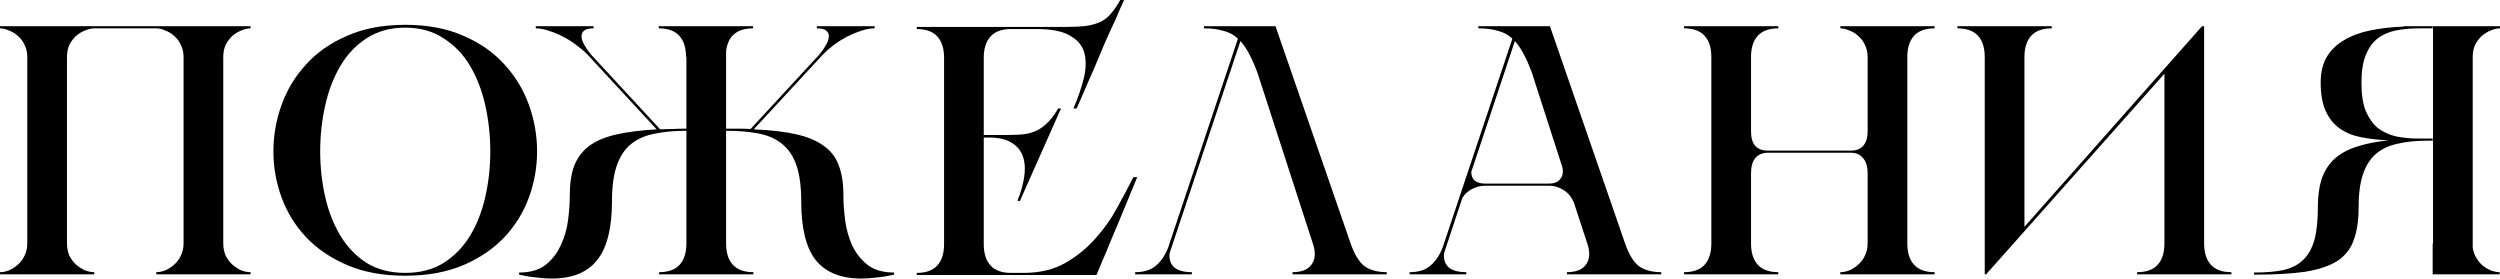
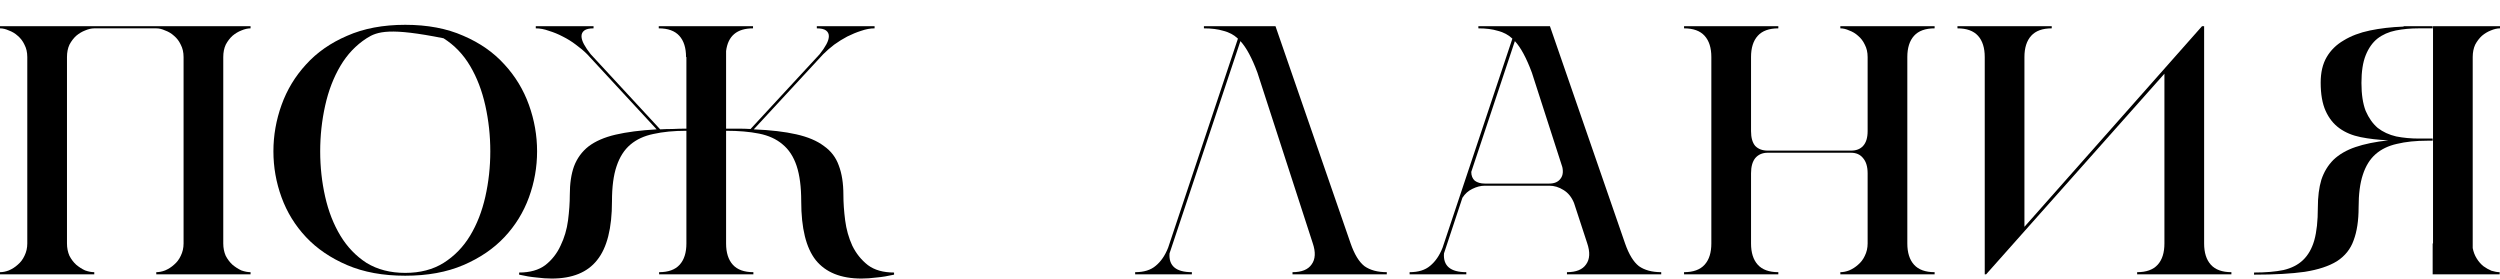
<svg xmlns="http://www.w3.org/2000/svg" viewBox="0 0 169.304 18.864" fill="none">
  <path d="M0 1.92V1.776H16.968V1.92C16.776 1.92 16.568 1.968 16.344 2.064C16.136 2.144 15.936 2.264 15.744 2.424C15.568 2.584 15.416 2.784 15.288 3.024C15.176 3.264 15.12 3.544 15.12 3.864V16.488C15.12 16.792 15.176 17.072 15.288 17.328C15.416 17.568 15.568 17.768 15.744 17.928C15.936 18.088 16.136 18.216 16.344 18.312C16.568 18.392 16.776 18.432 16.968 18.432V18.576H10.584V18.432C10.776 18.432 10.976 18.392 11.184 18.312C11.408 18.216 11.608 18.088 11.784 17.928C11.976 17.768 12.128 17.568 12.24 17.328C12.368 17.072 12.432 16.792 12.432 16.488V3.864C12.432 3.544 12.368 3.264 12.24 3.024C12.128 2.784 11.976 2.584 11.784 2.424C11.608 2.264 11.408 2.144 11.184 2.064C10.976 1.968 10.776 1.92 10.584 1.92H6.384C6.192 1.92 5.984 1.968 5.76 2.064C5.552 2.144 5.352 2.264 5.16 2.424C4.984 2.584 4.832 2.784 4.704 3.024C4.592 3.264 4.536 3.544 4.536 3.864V16.488C4.536 16.792 4.592 17.072 4.704 17.328C4.832 17.568 4.984 17.768 5.16 17.928C5.352 18.088 5.552 18.216 5.76 18.312C5.984 18.392 6.192 18.432 6.384 18.432V18.576H0V18.432C0.192 18.432 0.392 18.392 0.6 18.312C0.824 18.216 1.024 18.088 1.2 17.928C1.392 17.768 1.544 17.568 1.656 17.328C1.784 17.072 1.848 16.792 1.848 16.488V3.864C1.848 3.544 1.784 3.264 1.656 3.024C1.544 2.784 1.392 2.584 1.2 2.424C1.024 2.264 0.824 2.144 0.6 2.064C0.392 1.968 0.192 1.92 0 1.92Z" fill="black" />
-   <path d="M18.516 10.248C18.516 9.176 18.7 8.128 19.068 7.104C19.436 6.08 19.988 5.168 20.724 4.368C21.46 3.552 22.388 2.904 23.508 2.424C24.628 1.928 25.94 1.68 27.444 1.68C28.948 1.68 30.26 1.928 31.38 2.424C32.5 2.904 33.428 3.552 34.164 4.368C34.9 5.168 35.452 6.08 35.82 7.104C36.188 8.128 36.372 9.176 36.372 10.248C36.372 11.32 36.188 12.36 35.82 13.368C35.452 14.376 34.9 15.272 34.164 16.056C33.428 16.84 32.5 17.472 31.38 17.952C30.26 18.432 28.948 18.672 27.444 18.672C25.94 18.672 24.628 18.432 23.508 17.952C22.388 17.472 21.46 16.84 20.724 16.056C19.988 15.272 19.436 14.376 19.068 13.368C18.7 12.36 18.516 11.32 18.516 10.248ZM21.684 10.248C21.684 11.304 21.796 12.328 22.02 13.32C22.244 14.312 22.588 15.192 23.052 15.96C23.516 16.728 24.108 17.344 24.828 17.808C25.564 18.256 26.436 18.48 27.444 18.48C28.452 18.48 29.316 18.256 30.036 17.808C30.772 17.344 31.372 16.728 31.836 15.96C32.3 15.192 32.644 14.312 32.868 13.32C33.092 12.328 33.204 11.304 33.204 10.248C33.204 9.192 33.092 8.16 32.868 7.152C32.644 6.144 32.3 5.248 31.836 4.464C31.372 3.68 30.772 3.056 30.036 2.592C29.316 2.112 28.452 1.872 27.444 1.872C26.436 1.872 25.564 2.112 24.828 2.592C24.108 3.056 23.516 3.68 23.052 4.464C22.588 5.248 22.244 6.144 22.02 7.152C21.796 8.16 21.684 9.192 21.684 10.248Z" fill="black" />
+   <path d="M18.516 10.248C18.516 9.176 18.7 8.128 19.068 7.104C19.436 6.08 19.988 5.168 20.724 4.368C21.46 3.552 22.388 2.904 23.508 2.424C24.628 1.928 25.94 1.68 27.444 1.68C28.948 1.68 30.26 1.928 31.38 2.424C32.5 2.904 33.428 3.552 34.164 4.368C34.9 5.168 35.452 6.08 35.82 7.104C36.188 8.128 36.372 9.176 36.372 10.248C36.372 11.32 36.188 12.36 35.82 13.368C35.452 14.376 34.9 15.272 34.164 16.056C33.428 16.84 32.5 17.472 31.38 17.952C30.26 18.432 28.948 18.672 27.444 18.672C25.94 18.672 24.628 18.432 23.508 17.952C22.388 17.472 21.46 16.84 20.724 16.056C19.988 15.272 19.436 14.376 19.068 13.368C18.7 12.36 18.516 11.32 18.516 10.248ZM21.684 10.248C21.684 11.304 21.796 12.328 22.02 13.32C22.244 14.312 22.588 15.192 23.052 15.96C23.516 16.728 24.108 17.344 24.828 17.808C25.564 18.256 26.436 18.48 27.444 18.48C28.452 18.48 29.316 18.256 30.036 17.808C30.772 17.344 31.372 16.728 31.836 15.96C32.3 15.192 32.644 14.312 32.868 13.32C33.092 12.328 33.204 11.304 33.204 10.248C33.204 9.192 33.092 8.16 32.868 7.152C32.644 6.144 32.3 5.248 31.836 4.464C31.372 3.68 30.772 3.056 30.036 2.592C26.436 1.872 25.564 2.112 24.828 2.592C24.108 3.056 23.516 3.68 23.052 4.464C22.588 5.248 22.244 6.144 22.02 7.152C21.796 8.16 21.684 9.192 21.684 10.248Z" fill="black" />
  <path d="M35.156 18.6V18.456C35.892 18.456 36.484 18.288 36.932 17.952C37.38 17.6 37.724 17.16 37.964 16.632C38.22 16.104 38.388 15.536 38.468 14.928C38.548 14.304 38.588 13.728 38.588 13.2C38.588 12.432 38.684 11.784 38.876 11.256C39.084 10.712 39.412 10.264 39.86 9.912C40.324 9.56 40.932 9.296 41.684 9.12C42.436 8.944 43.364 8.824 44.468 8.76L39.764 3.672C39.54 3.448 39.284 3.232 38.996 3.024C38.724 2.816 38.428 2.632 38.108 2.472C37.804 2.312 37.492 2.184 37.172 2.088C36.868 1.976 36.572 1.92 36.284 1.92V1.776H40.196V1.92C39.908 1.92 39.7 1.968 39.572 2.064C39.444 2.16 39.38 2.288 39.38 2.448C39.38 2.608 39.436 2.792 39.548 3C39.66 3.208 39.812 3.432 40.004 3.672L44.708 8.76C44.98 8.744 45.26 8.736 45.548 8.736C45.852 8.72 46.164 8.712 46.484 8.712V3.864H46.46C46.46 3.24 46.308 2.76 46.004 2.424C45.7 2.088 45.236 1.92 44.612 1.92V1.776H50.996V1.92C49.908 1.92 49.3 2.432 49.172 3.456V8.712C49.46 8.712 49.74 8.712 50.012 8.712C50.284 8.712 50.556 8.72 50.828 8.736L55.508 3.672C55.7 3.432 55.852 3.208 55.964 3C56.076 2.792 56.132 2.608 56.132 2.448C56.132 2.288 56.068 2.16 55.94 2.064C55.812 1.968 55.604 1.92 55.316 1.92V1.776H59.228V1.92C58.94 1.92 58.636 1.976 58.316 2.088C58.012 2.184 57.7 2.312 57.38 2.472C57.076 2.632 56.78 2.816 56.492 3.024C56.22 3.232 55.972 3.448 55.748 3.672L51.044 8.76C52.196 8.808 53.156 8.92 53.924 9.096C54.708 9.272 55.332 9.536 55.796 9.888C56.276 10.224 56.612 10.664 56.804 11.208C57.012 11.752 57.116 12.416 57.116 13.2C57.116 13.728 57.156 14.304 57.236 14.928C57.316 15.536 57.476 16.104 57.716 16.632C57.972 17.16 58.324 17.6 58.772 17.952C59.22 18.288 59.812 18.456 60.548 18.456V18.6C60.132 18.696 59.74 18.76 59.372 18.792C59.004 18.84 58.66 18.864 58.34 18.864C56.948 18.864 55.916 18.448 55.244 17.616C54.588 16.784 54.26 15.456 54.26 13.632C54.26 12.656 54.156 11.856 53.948 11.232C53.74 10.608 53.42 10.12 52.988 9.768C52.572 9.416 52.044 9.176 51.404 9.048C50.764 8.92 50.02 8.856 49.172 8.856V16.488C49.172 17.112 49.324 17.592 49.628 17.928C49.932 18.264 50.396 18.432 51.02 18.432V18.576H44.636V18.432C45.26 18.432 45.724 18.264 46.028 17.928C46.332 17.592 46.484 17.112 46.484 16.488V8.856C45.636 8.856 44.892 8.928 44.252 9.072C43.628 9.2 43.108 9.44 42.692 9.792C42.276 10.144 41.964 10.632 41.756 11.256C41.548 11.864 41.444 12.656 41.444 13.632C41.444 15.456 41.108 16.784 40.436 17.616C39.78 18.448 38.756 18.864 37.364 18.864C37.044 18.864 36.7 18.84 36.332 18.792C35.964 18.76 35.572 18.696 35.156 18.6Z" fill="black" />
-   <path d="M62.086 18.48C62.71 18.48 63.174 18.312 63.478 17.976C63.782 17.64 63.934 17.16 63.934 16.536V3.912C63.934 3.288 63.782 2.808 63.478 2.472C63.174 2.136 62.71 1.968 62.086 1.968V1.824H72.142C72.718 1.824 73.198 1.8 73.582 1.752C73.966 1.688 74.294 1.592 74.566 1.464C74.838 1.32 75.07 1.128 75.262 0.888C75.47 0.648 75.67 0.352 75.862 0H76.126C75.998 0.288 75.878 0.552 75.766 0.792C75.686 1 75.598 1.208 75.502 1.416C75.406 1.608 75.342 1.744 75.31 1.824C75.166 2.128 74.99 2.52 74.782 3C74.59 3.464 74.382 3.96 74.158 4.488C73.934 5 73.71 5.512 73.486 6.024C73.278 6.52 73.086 6.96 72.91 7.344H72.694C72.998 6.64 73.23 5.968 73.39 5.328C73.55 4.672 73.566 4.096 73.438 3.6C73.31 3.104 72.99 2.712 72.478 2.424C71.982 2.12 71.222 1.968 70.198 1.968H68.47C67.846 1.968 67.382 2.136 67.078 2.472C66.774 2.808 66.622 3.288 66.622 3.912V9.144H67.774C68.238 9.144 68.646 9.136 68.998 9.12C69.366 9.104 69.702 9.04 70.006 8.928C70.31 8.816 70.59 8.64 70.846 8.4C71.118 8.16 71.39 7.808 71.662 7.344H71.854L69.07 13.608H68.902C69.126 13.048 69.278 12.512 69.358 12C69.438 11.488 69.414 11.032 69.286 10.632C69.158 10.232 68.902 9.912 68.518 9.672C68.15 9.432 67.63 9.312 66.958 9.312H66.622V16.536C66.622 17.16 66.774 17.64 67.078 17.976C67.382 18.312 67.846 18.48 68.47 18.48H69.334C70.422 18.48 71.358 18.256 72.142 17.808C72.926 17.36 73.606 16.808 74.182 16.152C74.774 15.496 75.27 14.792 75.67 14.04C76.086 13.288 76.446 12.608 76.75 12H77.014C76.502 13.232 76.046 14.336 75.646 15.312C75.47 15.712 75.302 16.112 75.142 16.512C74.982 16.912 74.83 17.272 74.686 17.592C74.558 17.896 74.454 18.144 74.374 18.336C74.294 18.528 74.254 18.624 74.254 18.624H62.086V18.48Z" fill="black" />
  <path d="M79.107 16.776L83.835 2.616C83.563 2.36 83.235 2.184 82.851 2.088C82.483 1.976 82.043 1.92 81.531 1.92V1.776H86.379L91.467 16.488C91.723 17.224 92.035 17.736 92.403 18.024C92.787 18.296 93.291 18.432 93.915 18.432V18.576H87.531V18.432C88.155 18.432 88.587 18.256 88.827 17.904C89.083 17.552 89.107 17.072 88.899 16.464L85.155 4.92C84.787 3.928 84.403 3.216 84.003 2.784L79.203 17.16C79.139 18.008 79.643 18.432 80.715 18.432V18.576H76.875V18.432C77.467 18.432 77.931 18.288 78.267 18C78.619 17.712 78.899 17.304 79.107 16.776Z" fill="black" />
  <path d="M95.461 18.432C96.053 18.432 96.517 18.288 96.853 18C97.205 17.712 97.485 17.304 97.693 16.776L102.421 2.616C102.149 2.36 101.821 2.184 101.437 2.088C101.069 1.976 100.629 1.92 100.117 1.92V1.776H104.965L110.053 16.488C110.309 17.224 110.621 17.736 110.989 18.024C111.373 18.296 111.877 18.432 112.501 18.432V18.576H106.117V18.432C106.741 18.432 107.173 18.256 107.413 17.904C107.669 17.552 107.693 17.072 107.485 16.464L106.597 13.752C106.437 13.352 106.197 13.056 105.877 12.864C105.573 12.672 105.253 12.576 104.917 12.576H100.549C100.277 12.576 99.997 12.648 99.709 12.792C99.437 12.92 99.213 13.12 99.037 13.392L97.789 17.16C97.725 18.008 98.229 18.432 99.301 18.432V18.576H95.461V18.432ZM99.637 11.64C99.637 11.896 99.717 12.096 99.877 12.24C100.053 12.368 100.277 12.432 100.549 12.432H104.917C105.269 12.432 105.525 12.32 105.685 12.096C105.861 11.872 105.885 11.552 105.757 11.136L105.877 11.544L103.741 4.92C103.373 3.928 102.989 3.216 102.589 2.784L99.637 11.64Z" fill="black" />
  <path d="M114.047 18.432C114.671 18.432 115.135 18.264 115.439 17.928C115.743 17.592 115.895 17.112 115.895 16.488V3.864C115.895 3.24 115.743 2.76 115.439 2.424C115.135 2.088 114.671 1.92 114.047 1.92V1.776H120.431V1.92C119.807 1.92 119.343 2.088 119.039 2.424C118.735 2.76 118.583 3.24 118.583 3.864V8.88C118.583 9.328 118.679 9.664 118.871 9.888C119.079 10.096 119.359 10.2 119.711 10.2H125.351C125.703 10.2 125.975 10.096 126.167 9.888C126.375 9.664 126.479 9.328 126.479 8.88V3.864C126.479 3.544 126.415 3.264 126.287 3.024C126.175 2.784 126.023 2.584 125.831 2.424C125.655 2.264 125.455 2.144 125.231 2.064C125.023 1.968 124.823 1.92 124.631 1.92V1.776H131.015V1.92C130.391 1.92 129.927 2.088 129.623 2.424C129.319 2.76 129.167 3.24 129.167 3.864V16.488C129.167 17.112 129.319 17.592 129.623 17.928C129.927 18.264 130.391 18.432 131.015 18.432V18.576H124.631V18.432C124.823 18.432 125.023 18.392 125.231 18.312C125.455 18.216 125.655 18.088 125.831 17.928C126.023 17.768 126.175 17.568 126.287 17.328C126.415 17.072 126.479 16.792 126.479 16.488V11.736C126.479 11.288 126.375 10.944 126.167 10.704C125.975 10.464 125.703 10.344 125.351 10.344H119.711C119.359 10.344 119.079 10.464 118.871 10.704C118.679 10.944 118.583 11.288 118.583 11.736V16.488C118.583 17.112 118.735 17.592 119.039 17.928C119.343 18.264 119.807 18.432 120.431 18.432V18.576H114.047V18.432Z" fill="black" />
  <path d="M132.562 1.776H138.947V1.92C138.322 1.92 137.859 2.088 137.555 2.424C137.25 2.76 137.098 3.24 137.098 3.864V15.36L149.123 1.776H149.267V16.488C149.267 17.112 149.418 17.592 149.723 17.928C150.026 18.264 150.49 18.432 151.114 18.432V18.576H144.731V18.432C145.355 18.432 145.819 18.264 146.122 17.928C146.427 17.592 146.578 17.112 146.578 16.488V4.992L134.506 18.576H134.41V3.864C134.41 3.24 134.258 2.76 133.955 2.424C133.65 2.088 133.186 1.92 132.562 1.92V1.776Z" fill="black" />
  <path d="M164.744 18.576V16.488H164.768V1.776H169.304V1.92C169.112 1.92 168.904 1.968 168.68 2.064C168.472 2.144 168.272 2.264 168.08 2.424C167.905 2.584 167.752 2.784 167.624 3.024C167.513 3.264 167.456 3.544 167.456 3.864V16.8C167.505 17.056 167.592 17.288 167.721 17.496C167.848 17.704 168 17.88 168.176 18.024C168.353 18.152 168.536 18.256 168.728 18.336C168.936 18.4 169.12 18.432 169.28 18.432V18.576H164.744ZM152.648 18.456C153.433 18.456 154.097 18.4 154.64 18.288C155.185 18.16 155.624 17.936 155.96 17.616C156.312 17.28 156.568 16.832 156.728 16.272C156.889 15.696 156.968 14.96 156.968 14.064C156.968 13.328 157.048 12.696 157.208 12.168C157.384 11.64 157.656 11.192 158.024 10.824C158.409 10.456 158.904 10.168 159.513 9.96C160.121 9.752 160.864 9.6 161.744 9.504C161.056 9.472 160.432 9.4 159.872 9.288C159.312 9.176 158.833 8.976 158.433 8.688C158.032 8.4 157.72 8.008 157.496 7.512C157.272 7.016 157.16 6.376 157.16 5.592C157.16 4.904 157.296 4.328 157.568 3.864C157.84 3.4 158.224 3.024 158.72 2.736C159.216 2.432 159.808 2.208 160.496 2.064C161.185 1.92 161.944 1.832 162.776 1.8V1.776H164.744V1.92H163.809C163.248 1.92 162.729 1.968 162.248 2.064C161.768 2.16 161.352 2.344 161.001 2.616C160.664 2.888 160.4 3.264 160.208 3.744C160.016 4.224 159.921 4.848 159.921 5.616C159.921 6.384 160.016 7.016 160.208 7.512C160.416 7.992 160.688 8.376 161.025 8.664C161.376 8.936 161.792 9.128 162.273 9.24C162.753 9.336 163.272 9.384 163.833 9.384H164.744V9.528H164.384C163.601 9.528 162.912 9.6 162.321 9.744C161.744 9.872 161.264 10.104 160.88 10.44C160.496 10.776 160.208 11.24 160.016 11.832C159.824 12.408 159.729 13.144 159.729 14.04C159.729 14.936 159.616 15.68 159.392 16.272C159.184 16.864 158.808 17.336 158.264 17.688C157.72 18.024 156.992 18.264 156.08 18.408C155.185 18.536 154.04 18.6 152.648 18.6V18.456Z" fill="black" />
</svg>